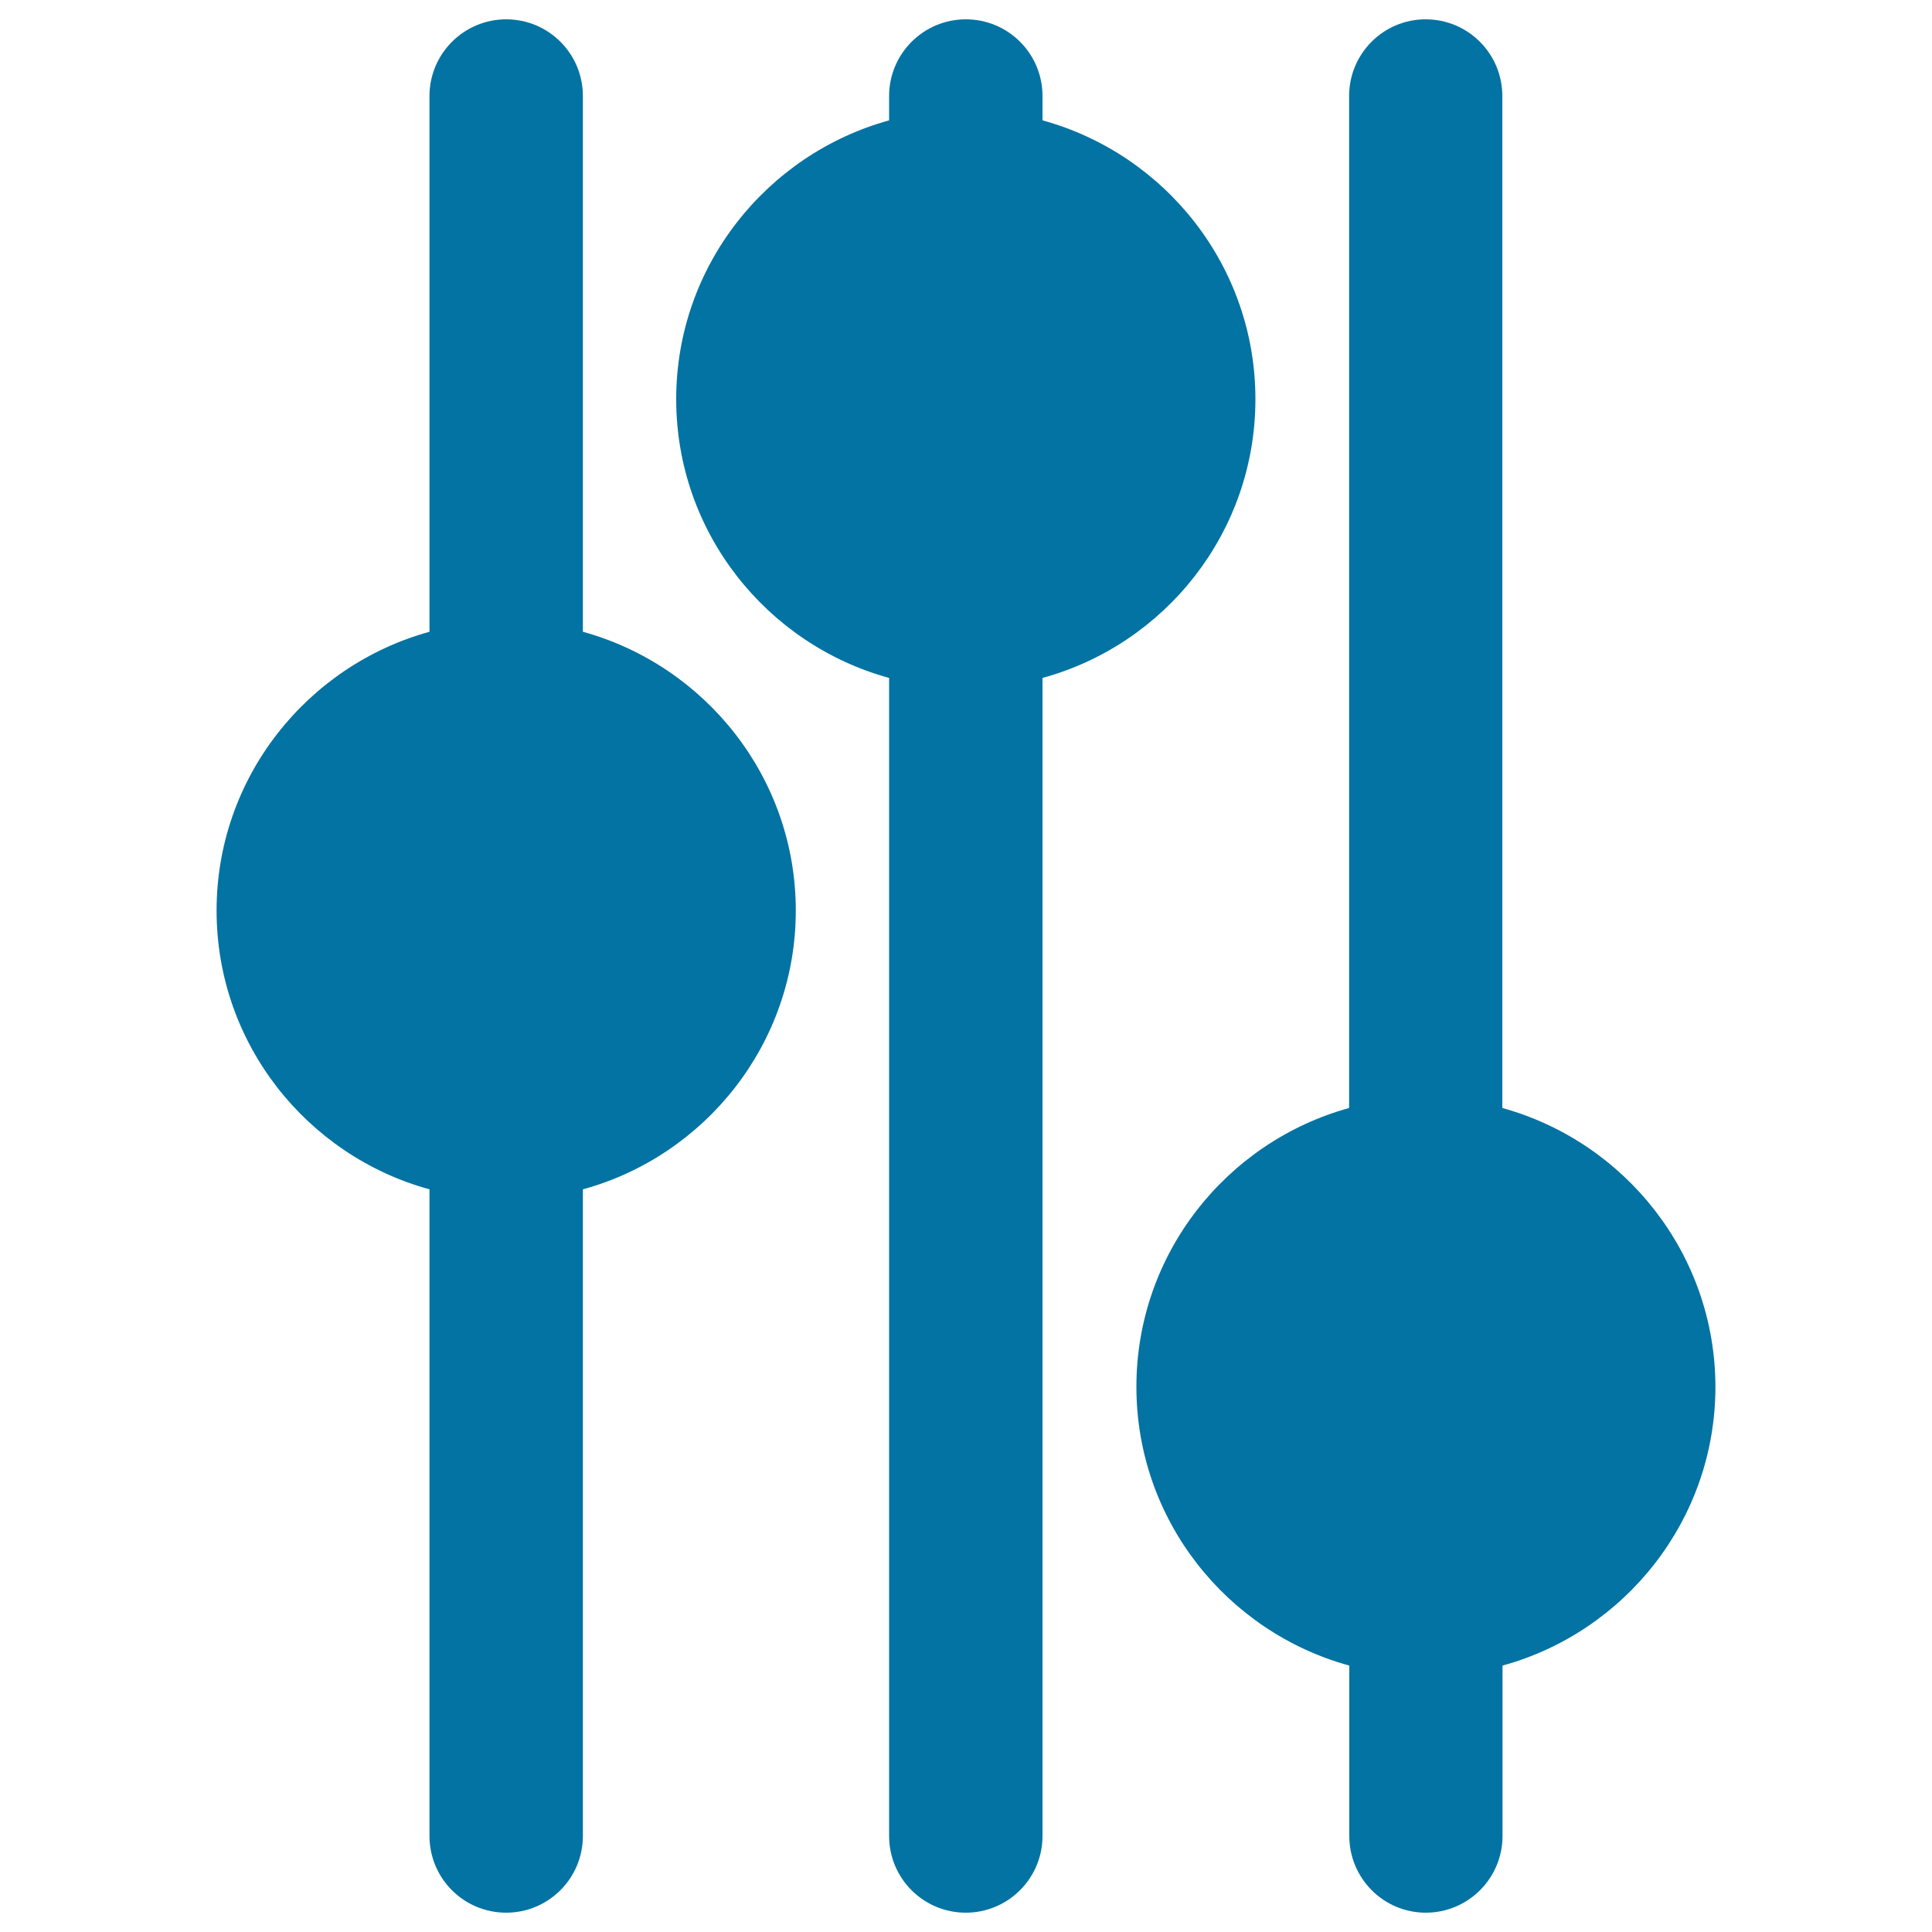
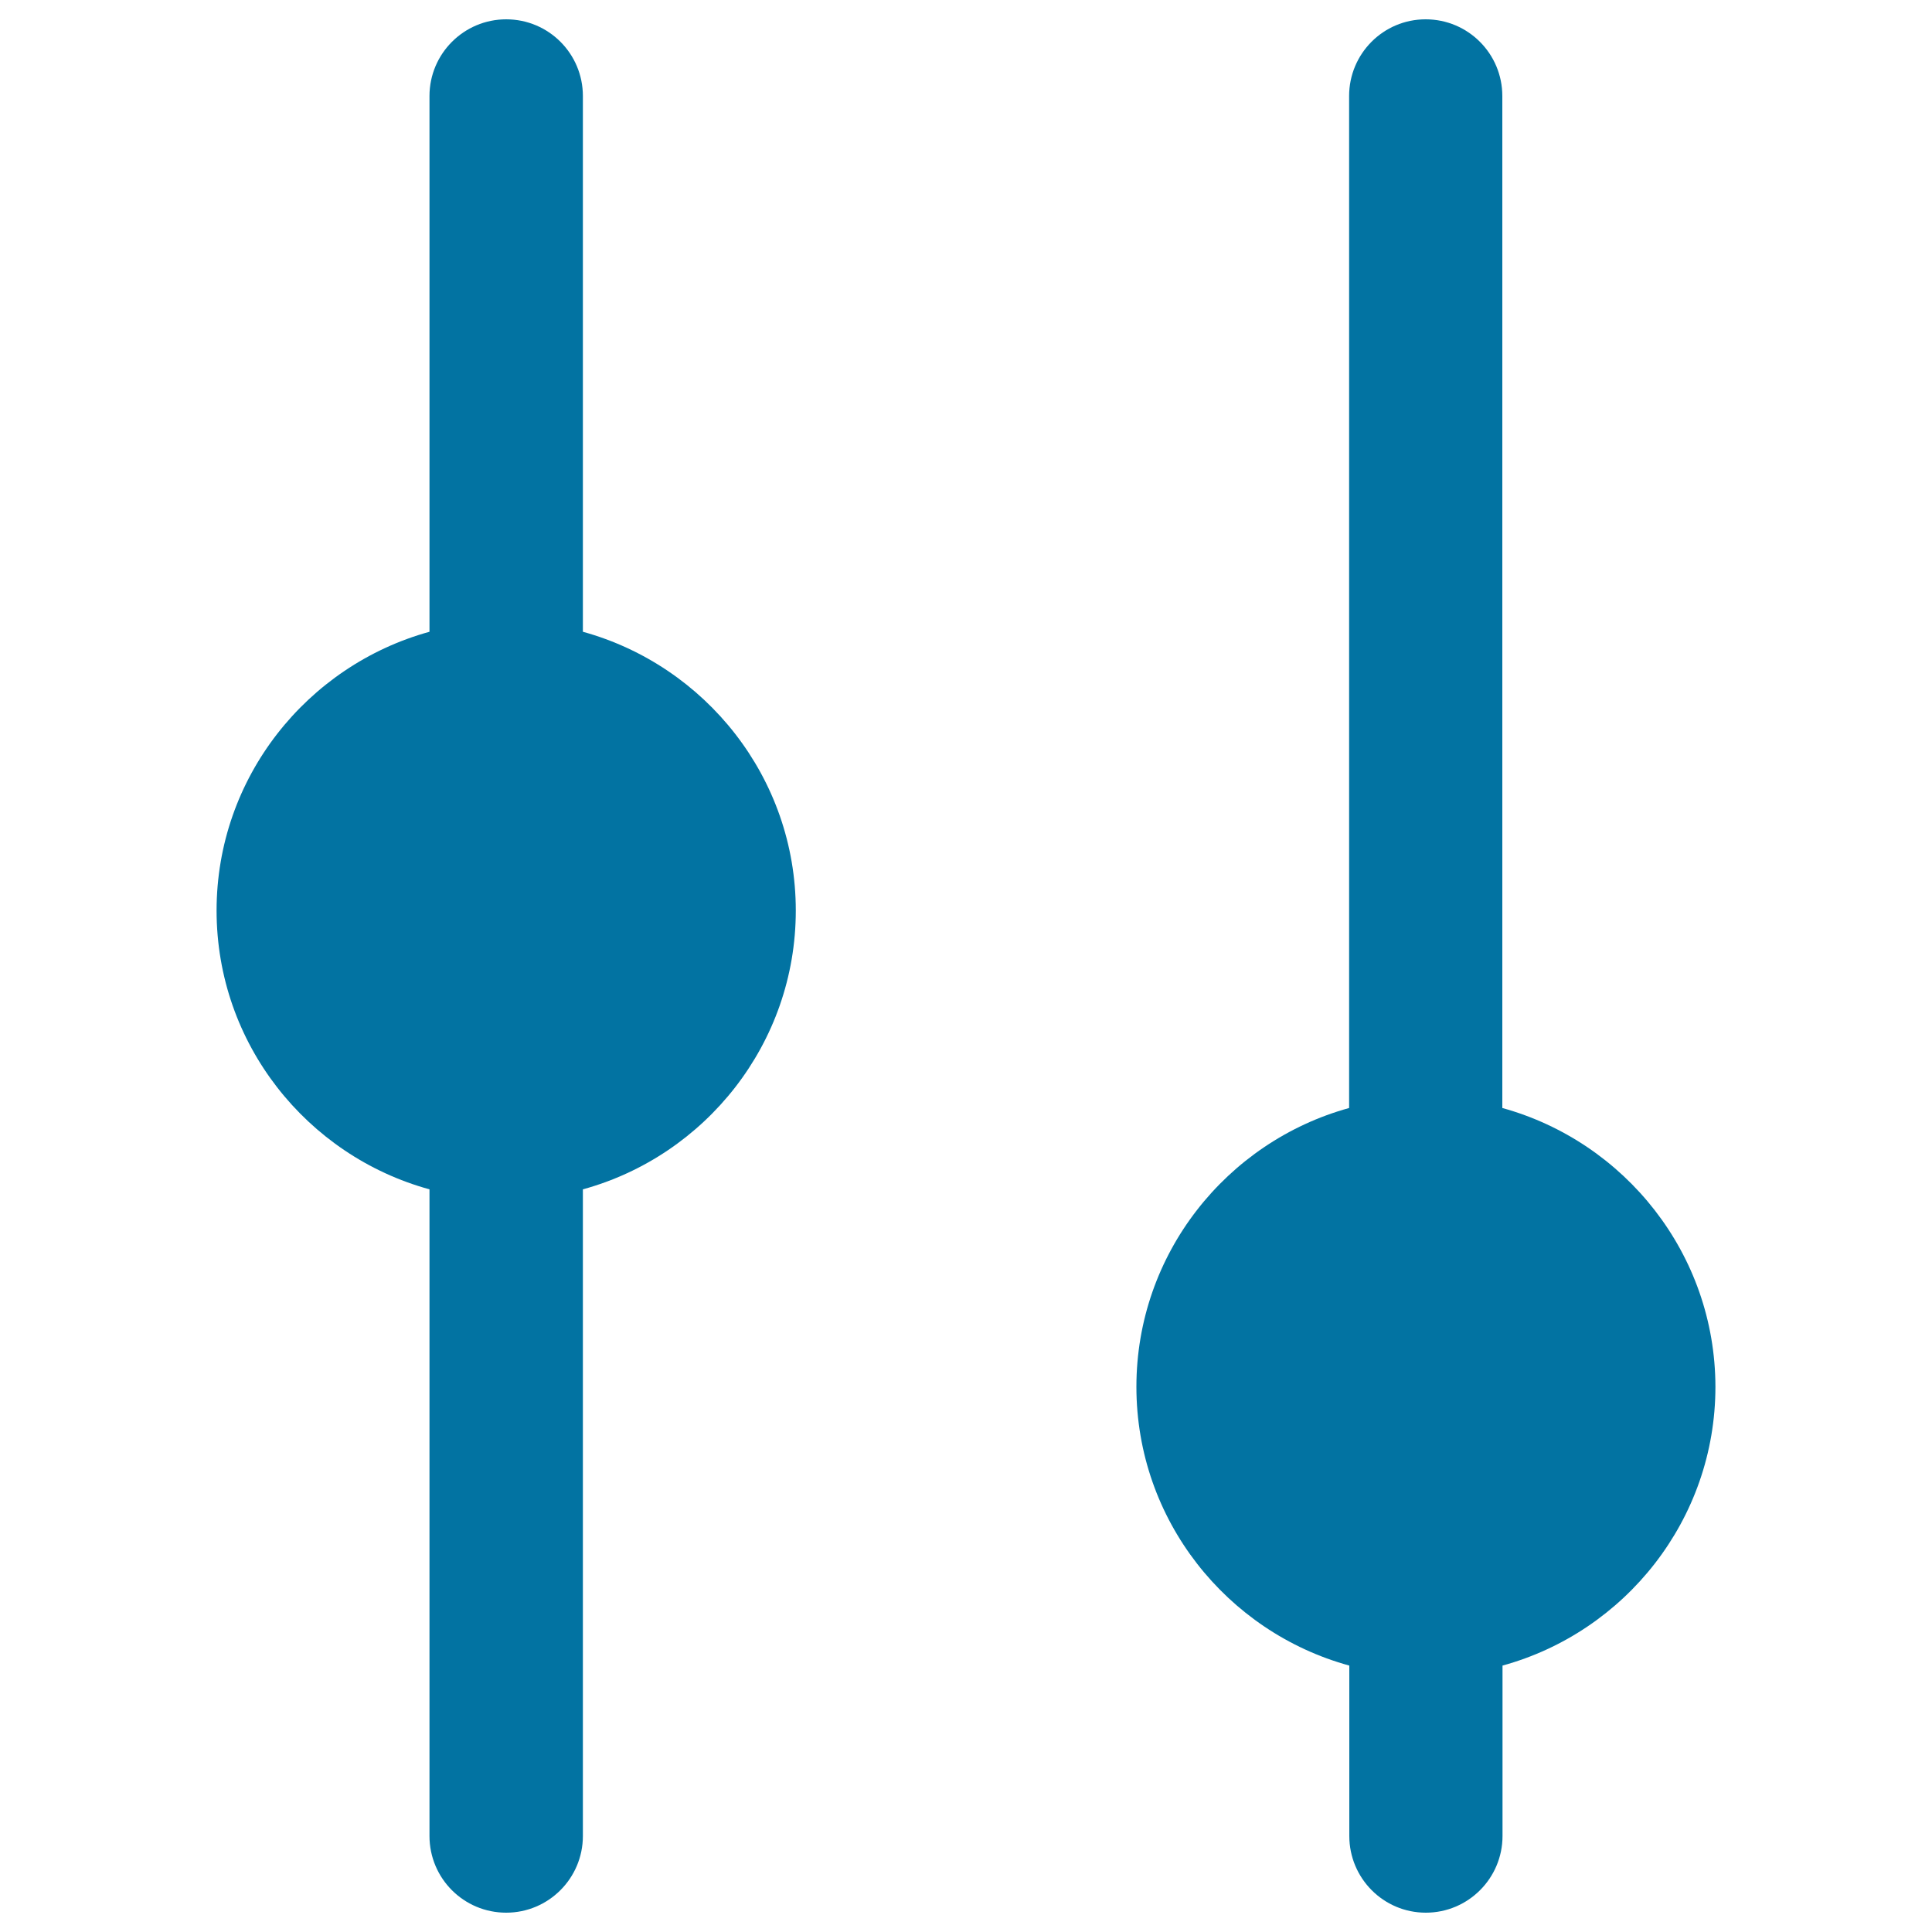
<svg xmlns="http://www.w3.org/2000/svg" viewBox="0 0 1000 1000" style="fill:#0273a2">
  <title>Audio Mixer Controls SVG icon</title>
  <g>
    <g>
      <path d="M301.7,327V49.7c0-21.9-17.7-39.7-39.7-39.7c-21.9,0-39.7,17.8-39.7,39.7V327c-63.4,17.5-110.2,75.5-110.2,144.3c0,68.9,46.8,126.9,110.2,144.3v334.7c0,21.9,17.7,39.7,39.7,39.7c21.9,0,39.7-17.8,39.7-39.7V615.6c63.4-17.4,110.2-75.5,110.2-144.3C411.9,402.5,365.1,344.5,301.7,327z" />
-       <path d="M649.8,206.6c0-68.9-46.8-126.9-110.2-144.3V49.7c0-21.9-17.7-39.7-39.7-39.7c-21.9,0-39.7,17.8-39.7,39.7v12.6c-63.4,17.5-110.2,75.5-110.2,144.3c0,68.9,46.8,126.9,110.2,144.3v599.4c0,21.9,17.7,39.7,39.7,39.7c21.9,0,39.7-17.8,39.7-39.7V350.9C603.1,333.5,649.8,275.5,649.8,206.6z" />
      <path d="M777.6,573.5V49.7c0-21.9-17.7-39.7-39.7-39.7c-21.9,0-39.6,17.8-39.6,39.7v523.8C634.9,591,588.2,649,588.2,717.8c0,68.9,46.8,126.9,110.2,144.3v88.2c0,21.9,17.7,39.7,39.6,39.7c21.9,0,39.7-17.8,39.7-39.7v-88.2c63.4-17.4,110.2-75.5,110.2-144.3C887.8,649,841,591,777.6,573.5z" />
    </g>
  </g>
</svg>